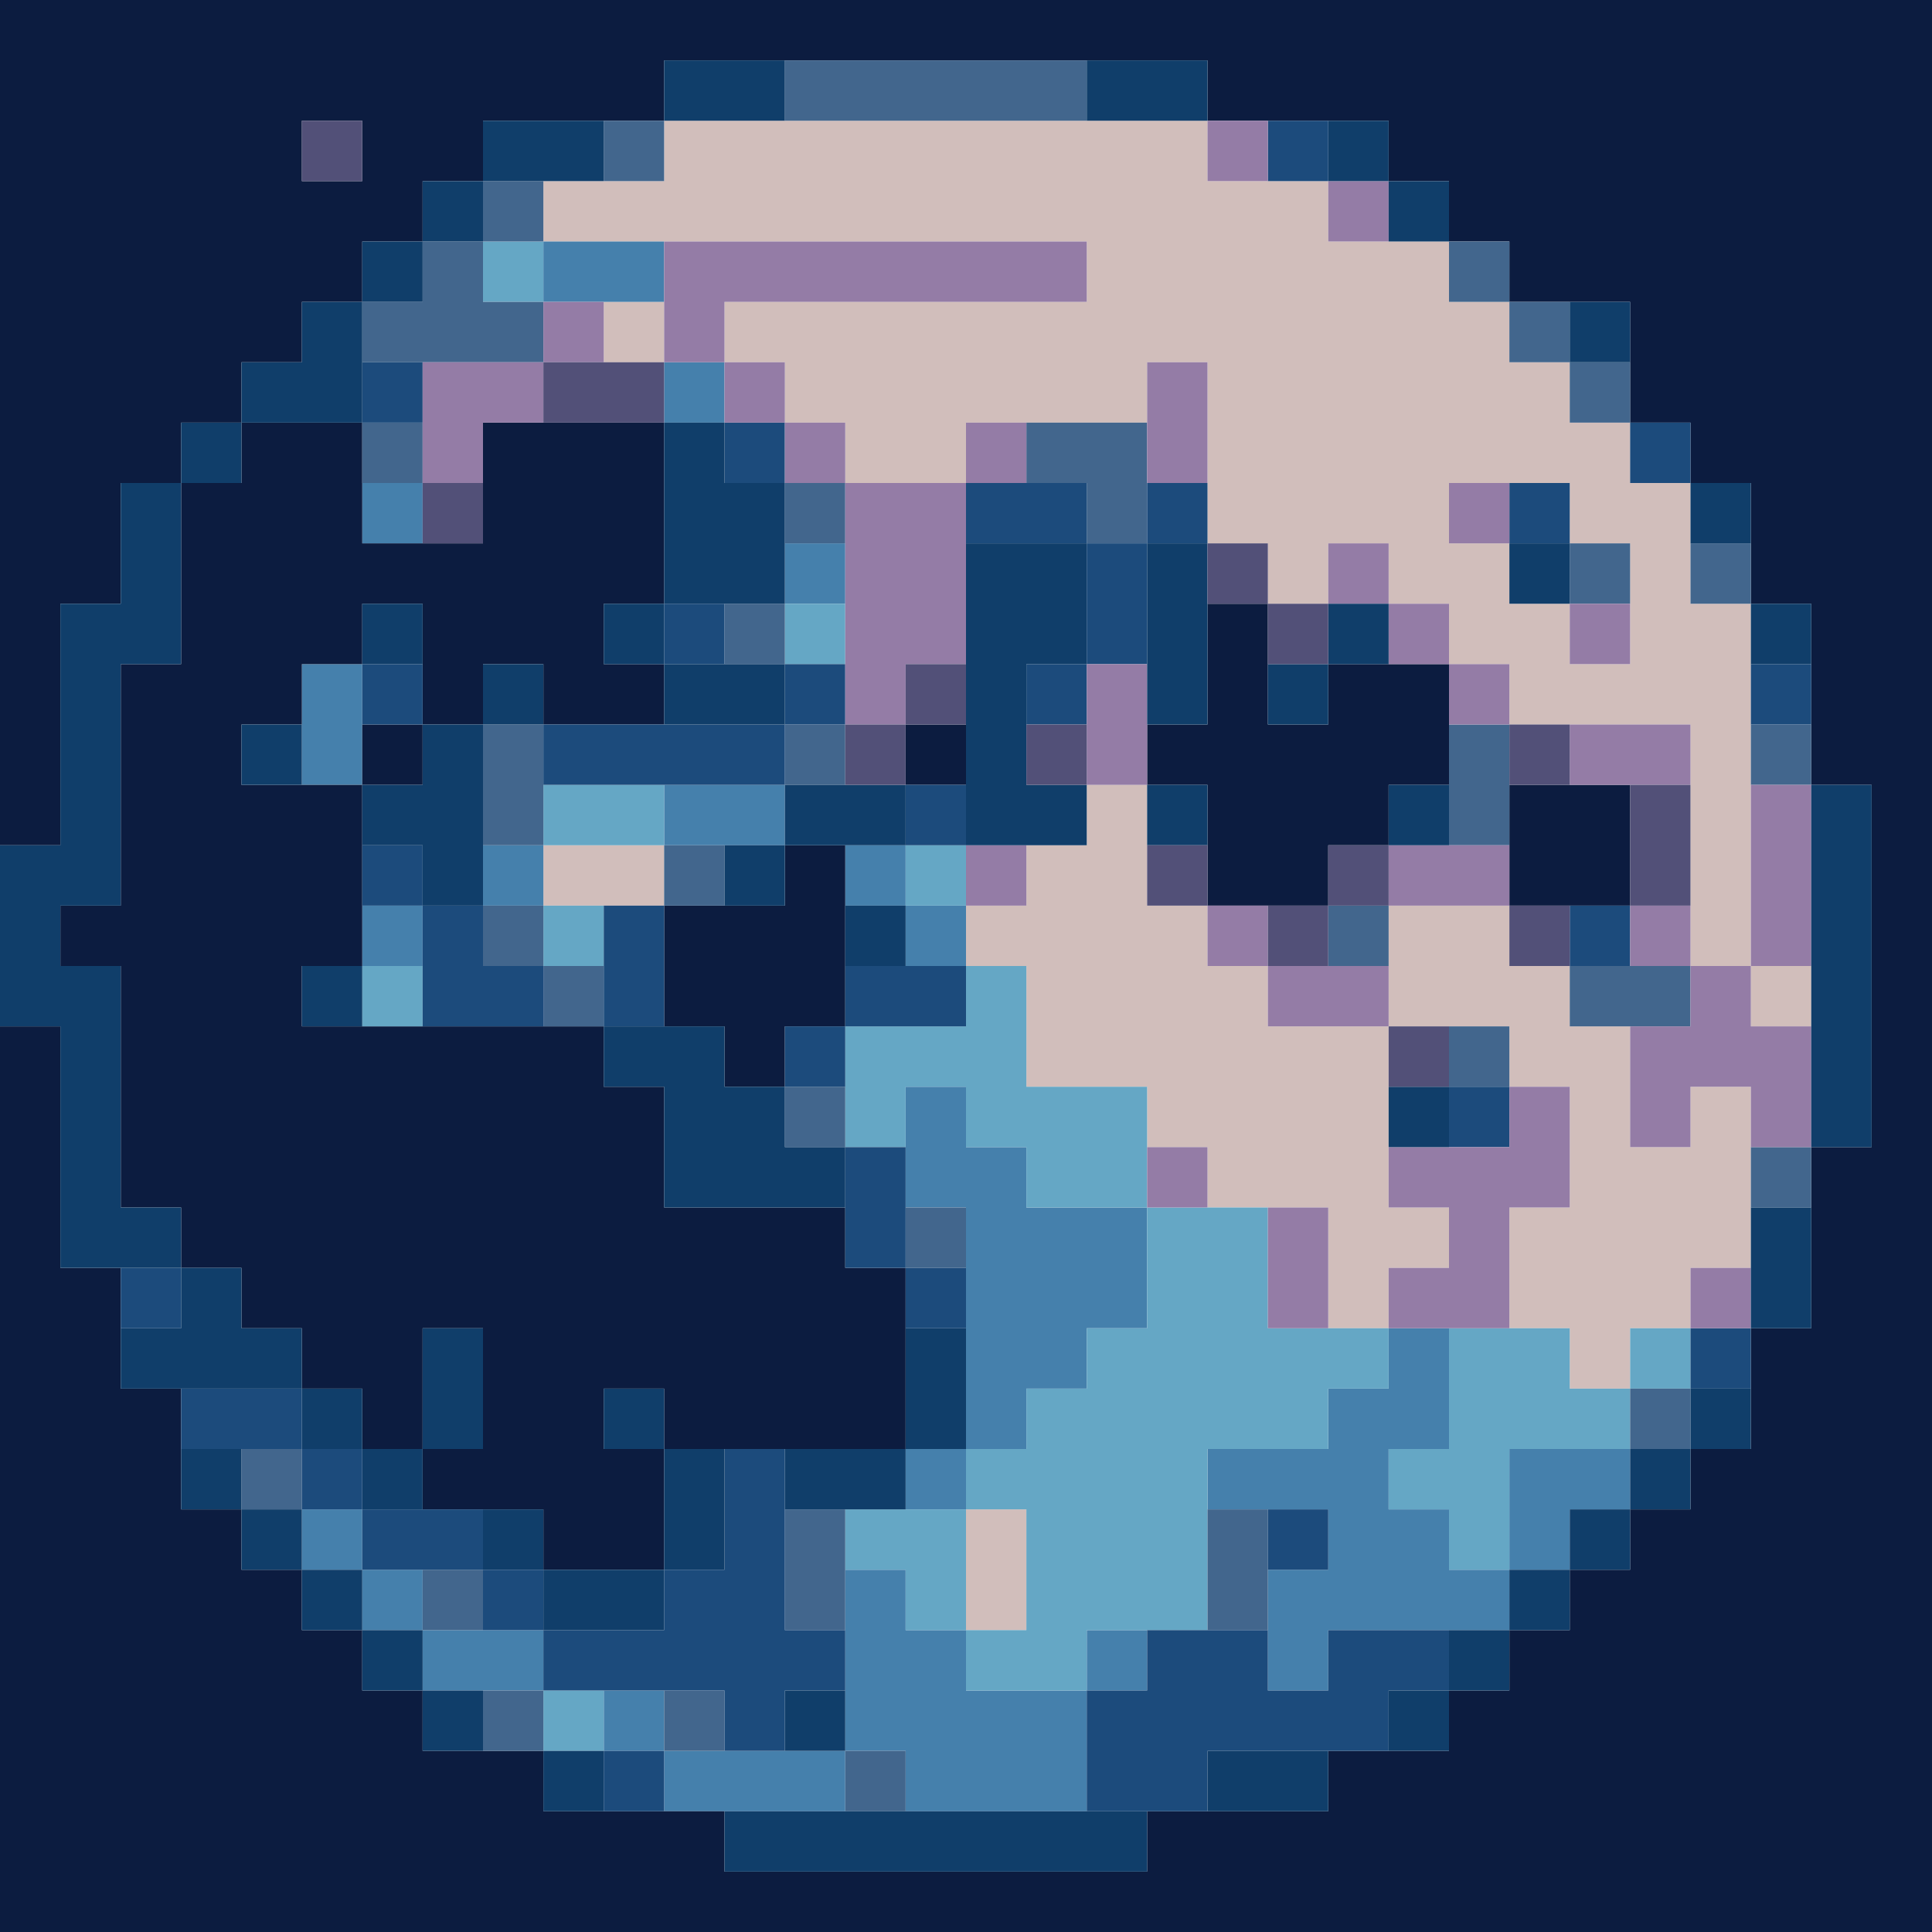
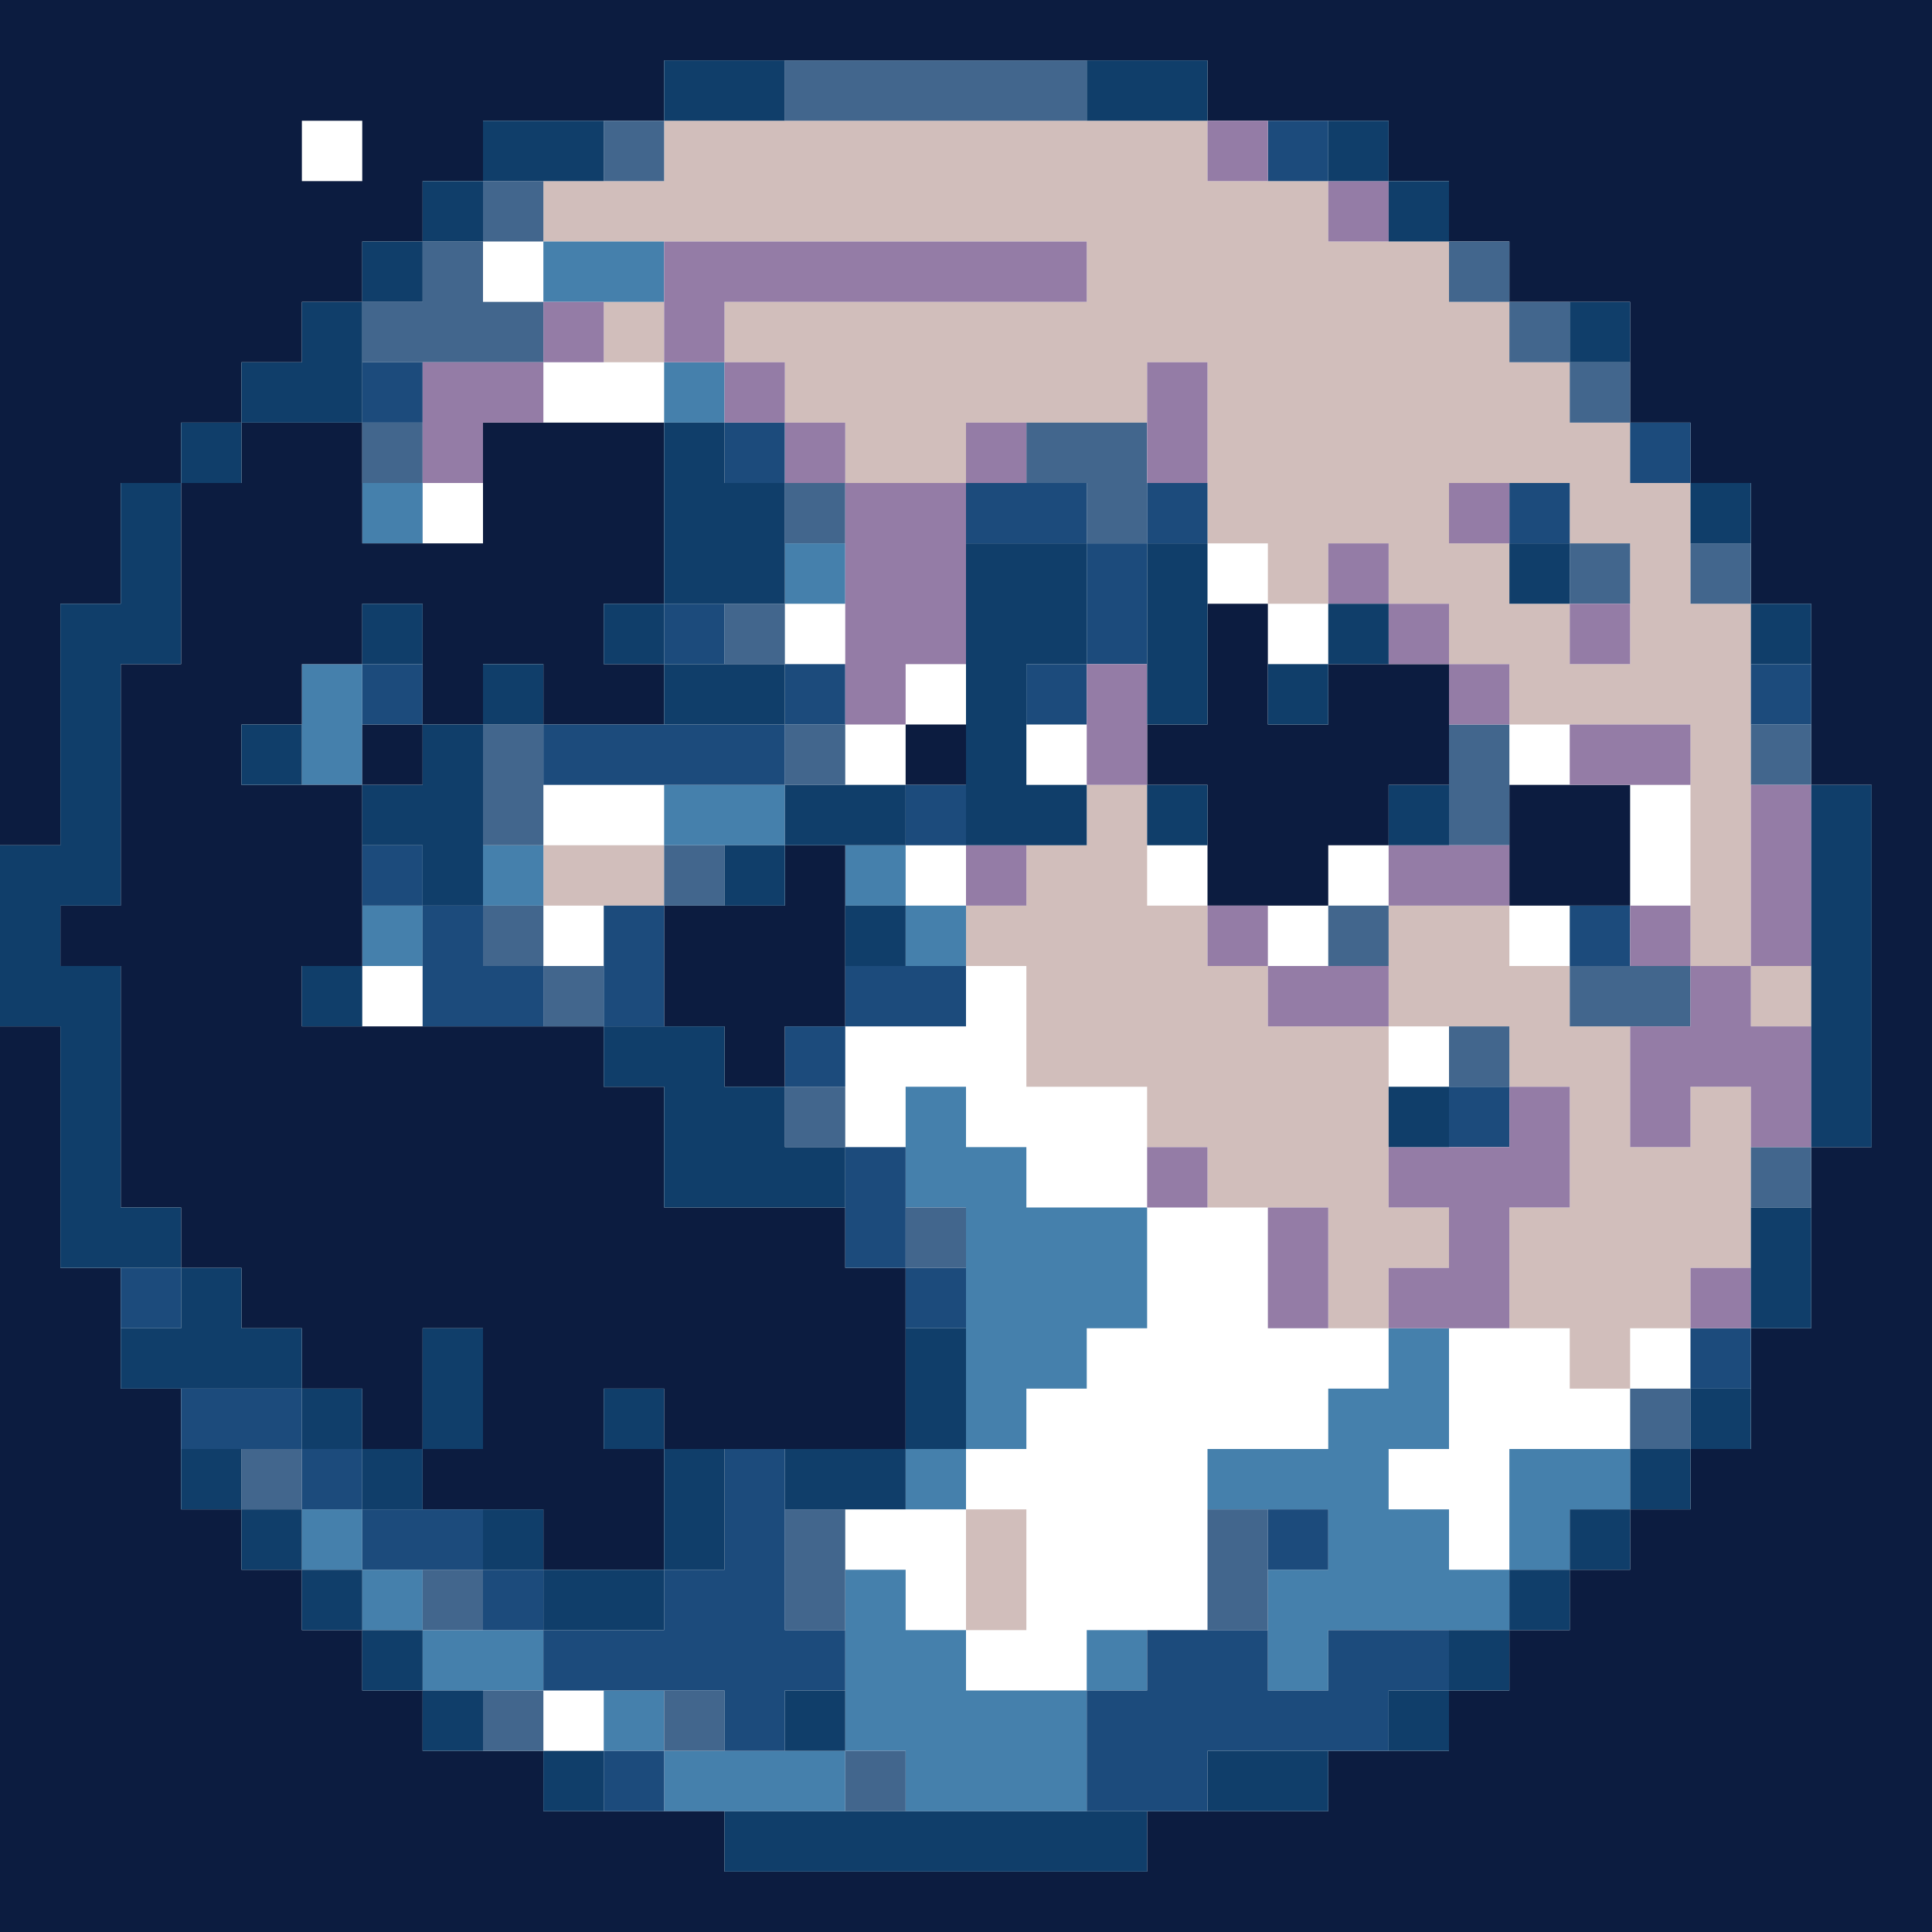
<svg xmlns="http://www.w3.org/2000/svg" id="svg" version="1.1" width="400" height="400" viewBox="0, 0, 400,400">
  <g id="svgg">
    <path id="path0" d="M137.500 31.250 L 137.500 37.500 125.000 37.500 L 112.500 37.500 112.500 43.750 L 112.500 50.000 168.750 50.000 L 225.000 50.000 225.000 56.250 L 225.000 62.500 187.500 62.500 L 150.000 62.500 150.000 68.750 L 150.000 75.000 156.250 75.000 L 162.500 75.000 162.500 81.250 L 162.500 87.500 168.750 87.500 L 175.000 87.500 175.000 93.750 L 175.000 100.000 187.500 100.000 L 200.000 100.000 200.000 93.750 L 200.000 87.500 218.750 87.500 L 237.500 87.500 237.500 81.250 L 237.500 75.000 243.750 75.000 L 250.000 75.000 250.000 93.750 L 250.000 112.500 256.250 112.500 L 262.500 112.500 262.500 118.750 L 262.500 125.000 268.750 125.000 L 275.000 125.000 275.000 118.750 L 275.000 112.500 281.250 112.500 L 287.500 112.500 287.500 118.750 L 287.500 125.000 293.750 125.000 L 300.000 125.000 300.000 131.250 L 300.000 137.500 306.250 137.500 L 312.500 137.500 312.500 143.750 L 312.500 150.000 331.250 150.000 L 350.000 150.000 350.000 175.000 L 350.000 200.000 356.250 200.000 L 362.500 200.000 362.500 206.250 L 362.500 212.500 368.750 212.500 L 375.000 212.500 375.000 206.250 L 375.000 200.000 368.750 200.000 L 362.500 200.000 362.500 162.500 L 362.500 125.000 356.250 125.000 L 350.000 125.000 350.000 112.500 L 350.000 100.000 343.750 100.000 L 337.500 100.000 337.500 93.750 L 337.500 87.500 331.250 87.500 L 325.000 87.500 325.000 81.250 L 325.000 75.000 318.750 75.000 L 312.500 75.000 312.500 68.750 L 312.500 62.500 306.250 62.500 L 300.000 62.500 300.000 56.250 L 300.000 50.000 287.500 50.000 L 275.000 50.000 275.000 43.750 L 275.000 37.500 262.500 37.500 L 250.000 37.500 250.000 31.250 L 250.000 25.000 193.750 25.000 L 137.500 25.000 137.500 31.250 M125.000 68.750 L 125.000 75.000 131.250 75.000 L 137.500 75.000 137.500 68.750 L 137.500 62.500 131.250 62.500 L 125.000 62.500 125.000 68.750 M325.000 106.250 L 325.000 112.500 331.250 112.500 L 337.500 112.500 337.500 125.000 L 337.500 137.500 331.250 137.500 L 325.000 137.500 325.000 131.250 L 325.000 125.000 318.750 125.000 L 312.500 125.000 312.500 118.750 L 312.500 112.500 306.250 112.500 L 300.000 112.500 300.000 106.250 L 300.000 100.000 312.500 100.000 L 325.000 100.000 325.000 106.250 M225.000 168.750 L 225.000 175.000 218.750 175.000 L 212.500 175.000 212.500 181.250 L 212.500 187.500 206.250 187.500 L 200.000 187.500 200.000 193.750 L 200.000 200.000 206.250 200.000 L 212.500 200.000 212.500 212.500 L 212.500 225.000 225.000 225.000 L 237.500 225.000 237.500 231.250 L 237.500 237.500 243.750 237.500 L 250.000 237.500 250.000 243.750 L 250.000 250.000 262.500 250.000 L 275.000 250.000 275.000 262.500 L 275.000 275.000 281.250 275.000 L 287.500 275.000 287.500 268.750 L 287.500 262.500 293.750 262.500 L 300.000 262.500 300.000 256.250 L 300.000 250.000 293.750 250.000 L 287.500 250.000 287.500 231.250 L 287.500 212.500 300.000 212.500 L 312.500 212.500 312.500 218.750 L 312.500 225.000 318.750 225.000 L 325.000 225.000 325.000 237.500 L 325.000 250.000 318.750 250.000 L 312.500 250.000 312.500 262.500 L 312.500 275.000 318.750 275.000 L 325.000 275.000 325.000 281.250 L 325.000 287.500 331.250 287.500 L 337.500 287.500 337.500 281.250 L 337.500 275.000 343.750 275.000 L 350.000 275.000 350.000 268.750 L 350.000 262.500 356.250 262.500 L 362.500 262.500 362.500 243.750 L 362.500 225.000 356.250 225.000 L 350.000 225.000 350.000 231.250 L 350.000 237.500 343.750 237.500 L 337.500 237.500 337.500 225.000 L 337.500 212.500 331.250 212.500 L 325.000 212.500 325.000 206.250 L 325.000 200.000 318.750 200.000 L 312.500 200.000 312.500 193.750 L 312.500 187.500 300.000 187.500 L 287.500 187.500 287.500 200.000 L 287.500 212.500 275.000 212.500 L 262.500 212.500 262.500 206.250 L 262.500 200.000 256.250 200.000 L 250.000 200.000 250.000 193.750 L 250.000 187.500 243.750 187.500 L 237.500 187.500 237.500 175.000 L 237.500 162.500 231.250 162.500 L 225.000 162.500 225.000 168.750 M112.500 181.250 L 112.500 187.500 125.000 187.500 L 137.500 187.500 137.500 181.250 L 137.500 175.000 125.000 175.000 L 112.500 175.000 112.500 181.250 M200.000 325.000 L 200.000 337.500 206.250 337.500 L 212.500 337.500 212.500 325.000 L 212.500 312.500 206.250 312.500 L 200.000 312.500 200.000 325.000 " stroke="none" fill="#d1bebb" fill-rule="evenodd" />
    <path id="path1" d="M112.500 56.250 L 112.500 62.500 125.000 62.500 L 137.500 62.500 137.500 56.250 L 137.500 50.000 125.000 50.000 L 112.500 50.000 112.500 56.250 M137.500 81.250 L 137.500 87.500 143.750 87.500 L 150.000 87.500 150.000 81.250 L 150.000 75.000 143.750 75.000 L 137.500 75.000 137.500 81.250 M75.000 106.250 L 75.000 112.500 81.250 112.500 L 87.500 112.500 87.500 106.250 L 87.500 100.000 81.250 100.000 L 75.000 100.000 75.000 106.250 M162.500 118.750 L 162.500 125.000 168.750 125.000 L 175.000 125.000 175.000 118.750 L 175.000 112.500 168.750 112.500 L 162.500 112.500 162.500 118.750 M62.500 150.000 L 62.500 162.500 68.750 162.500 L 75.000 162.500 75.000 150.000 L 75.000 137.500 68.750 137.500 L 62.500 137.500 62.500 150.000 M137.500 168.750 L 137.500 175.000 150.000 175.000 L 162.500 175.000 162.500 168.750 L 162.500 162.500 150.000 162.500 L 137.500 162.500 137.500 168.750 M100.000 181.250 L 100.000 187.500 106.250 187.500 L 112.500 187.500 112.500 181.250 L 112.500 175.000 106.250 175.000 L 100.000 175.000 100.000 181.250 M175.000 181.250 L 175.000 187.500 181.250 187.500 L 187.500 187.500 187.500 193.750 L 187.500 200.000 193.750 200.000 L 200.000 200.000 200.000 193.750 L 200.000 187.500 193.750 187.500 L 187.500 187.500 187.500 181.250 L 187.500 175.000 181.250 175.000 L 175.000 175.000 175.000 181.250 M75.000 193.750 L 75.000 200.000 81.250 200.000 L 87.500 200.000 87.500 193.750 L 87.500 187.500 81.250 187.500 L 75.000 187.500 75.000 193.750 M187.500 237.500 L 187.500 250.000 193.750 250.000 L 200.000 250.000 200.000 275.000 L 200.000 300.000 193.750 300.000 L 187.500 300.000 187.500 306.250 L 187.500 312.500 193.750 312.500 L 200.000 312.500 200.000 306.250 L 200.000 300.000 206.250 300.000 L 212.500 300.000 212.500 293.750 L 212.500 287.500 218.750 287.500 L 225.000 287.500 225.000 281.250 L 225.000 275.000 231.250 275.000 L 237.500 275.000 237.500 262.500 L 237.500 250.000 225.000 250.000 L 212.500 250.000 212.500 243.750 L 212.500 237.500 206.250 237.500 L 200.000 237.500 200.000 231.250 L 200.000 225.000 193.750 225.000 L 187.500 225.000 187.500 237.500 M287.500 281.250 L 287.500 287.500 281.250 287.500 L 275.000 287.500 275.000 293.750 L 275.000 300.000 262.500 300.000 L 250.000 300.000 250.000 306.250 L 250.000 312.500 262.500 312.500 L 275.000 312.500 275.000 318.750 L 275.000 325.000 268.750 325.000 L 262.500 325.000 262.500 337.500 L 262.500 350.000 268.750 350.000 L 275.000 350.000 275.000 343.750 L 275.000 337.500 293.750 337.500 L 312.500 337.500 312.500 331.250 L 312.500 325.000 318.750 325.000 L 325.000 325.000 325.000 318.750 L 325.000 312.500 331.250 312.500 L 337.500 312.500 337.500 306.250 L 337.500 300.000 325.000 300.000 L 312.500 300.000 312.500 312.500 L 312.500 325.000 306.250 325.000 L 300.000 325.000 300.000 318.750 L 300.000 312.500 293.750 312.500 L 287.500 312.500 287.500 306.250 L 287.500 300.000 293.750 300.000 L 300.000 300.000 300.000 287.500 L 300.000 275.000 293.750 275.000 L 287.500 275.000 287.500 281.250 M62.500 318.750 L 62.500 325.000 68.750 325.000 L 75.000 325.000 75.000 331.250 L 75.000 337.500 81.250 337.500 L 87.500 337.500 87.500 343.750 L 87.500 350.000 100.000 350.000 L 112.500 350.000 112.500 343.750 L 112.500 337.500 100.000 337.500 L 87.500 337.500 87.500 331.250 L 87.500 325.000 81.250 325.000 L 75.000 325.000 75.000 318.750 L 75.000 312.500 68.750 312.500 L 62.500 312.500 62.500 318.750 M175.000 343.750 L 175.000 362.500 156.250 362.500 L 137.500 362.500 137.500 356.250 L 137.500 350.000 131.250 350.000 L 125.000 350.000 125.000 356.250 L 125.000 362.500 131.250 362.500 L 137.500 362.500 137.500 368.750 L 137.500 375.000 156.250 375.000 L 175.000 375.000 175.000 368.750 L 175.000 362.500 181.250 362.500 L 187.500 362.500 187.500 368.750 L 187.500 375.000 206.250 375.000 L 225.000 375.000 225.000 362.500 L 225.000 350.000 231.250 350.000 L 237.500 350.000 237.500 343.750 L 237.500 337.500 231.250 337.500 L 225.000 337.500 225.000 343.750 L 225.000 350.000 212.500 350.000 L 200.000 350.000 200.000 343.750 L 200.000 337.500 193.750 337.500 L 187.500 337.500 187.500 331.250 L 187.500 325.000 181.250 325.000 L 175.000 325.000 175.000 343.750 " stroke="none" fill="#4580ac" fill-rule="evenodd" />
    <path id="path2" d="M0.000 87.500 L 0.000 175.000 6.250 175.000 L 12.500 175.000 12.500 150.000 L 12.500 125.000 18.750 125.000 L 25.000 125.000 25.000 112.500 L 25.000 100.000 31.250 100.000 L 37.500 100.000 37.500 118.750 L 37.500 137.500 31.250 137.500 L 25.000 137.500 25.000 162.500 L 25.000 187.500 18.750 187.500 L 12.500 187.500 12.500 193.750 L 12.500 200.000 18.750 200.000 L 25.000 200.000 25.000 225.000 L 25.000 250.000 31.250 250.000 L 37.500 250.000 37.500 256.250 L 37.500 262.500 43.750 262.500 L 50.000 262.500 50.000 268.750 L 50.000 275.000 56.250 275.000 L 62.500 275.000 62.500 281.250 L 62.500 287.500 68.750 287.500 L 75.000 287.500 75.000 293.750 L 75.000 300.000 81.250 300.000 L 87.500 300.000 87.500 306.250 L 87.500 312.500 100.000 312.500 L 112.500 312.500 112.500 318.750 L 112.500 325.000 125.000 325.000 L 137.500 325.000 137.500 312.500 L 137.500 300.000 162.500 300.000 L 187.500 300.000 187.500 281.250 L 187.500 262.500 181.250 262.500 L 175.000 262.500 175.000 256.250 L 175.000 250.000 156.250 250.000 L 137.500 250.000 137.500 237.500 L 137.500 225.000 131.250 225.000 L 125.000 225.000 125.000 218.750 L 125.000 212.500 93.750 212.500 L 62.500 212.500 62.500 206.250 L 62.500 200.000 68.750 200.000 L 75.000 200.000 75.000 181.250 L 75.000 162.500 81.250 162.500 L 87.500 162.500 87.500 156.250 L 87.500 150.000 93.750 150.000 L 100.000 150.000 100.000 143.750 L 100.000 137.500 106.250 137.500 L 112.500 137.500 112.500 143.750 L 112.500 150.000 125.000 150.000 L 137.500 150.000 137.500 143.750 L 137.500 137.500 131.250 137.500 L 125.000 137.500 125.000 131.250 L 125.000 125.000 131.250 125.000 L 137.500 125.000 137.500 106.250 L 137.500 87.500 118.750 87.500 L 100.000 87.500 100.000 100.000 L 100.000 112.500 87.500 112.500 L 75.000 112.500 75.000 100.000 L 75.000 87.500 62.500 87.500 L 50.000 87.500 50.000 81.250 L 50.000 75.000 56.250 75.000 L 62.500 75.000 62.500 68.750 L 62.500 62.500 68.750 62.500 L 75.000 62.500 75.000 56.250 L 75.000 50.000 81.250 50.000 L 87.500 50.000 87.500 43.750 L 87.500 37.500 93.750 37.500 L 100.000 37.500 100.000 31.250 L 100.000 25.000 118.750 25.000 L 137.500 25.000 137.500 18.750 L 137.500 12.500 193.750 12.500 L 250.000 12.500 250.000 18.750 L 250.000 25.000 268.750 25.000 L 287.500 25.000 287.500 31.250 L 287.500 37.500 293.750 37.500 L 300.000 37.500 300.000 43.750 L 300.000 50.000 306.250 50.000 L 312.500 50.000 312.500 56.250 L 312.500 62.500 325.000 62.500 L 337.500 62.500 337.500 75.000 L 337.500 87.500 343.750 87.500 L 350.000 87.500 350.000 93.750 L 350.000 100.000 356.250 100.000 L 362.500 100.000 362.500 112.500 L 362.500 125.000 368.750 125.000 L 375.000 125.000 375.000 143.750 L 375.000 162.500 381.250 162.500 L 387.500 162.500 387.500 200.000 L 387.500 237.500 381.250 237.500 L 375.000 237.500 375.000 256.250 L 375.000 275.000 368.750 275.000 L 362.500 275.000 362.500 287.500 L 362.500 300.000 356.250 300.000 L 350.000 300.000 350.000 306.250 L 350.000 312.500 343.750 312.500 L 337.500 312.500 337.500 318.750 L 337.500 325.000 331.250 325.000 L 325.000 325.000 325.000 331.250 L 325.000 337.500 318.750 337.500 L 312.500 337.500 312.500 343.750 L 312.500 350.000 306.250 350.000 L 300.000 350.000 300.000 356.250 L 300.000 362.500 287.500 362.500 L 275.000 362.500 275.000 368.750 L 275.000 375.000 256.250 375.000 L 237.500 375.000 237.500 381.250 L 237.500 387.500 193.750 387.500 L 150.000 387.500 150.000 381.250 L 150.000 375.000 131.250 375.000 L 112.500 375.000 112.500 368.750 L 112.500 362.500 100.000 362.500 L 87.500 362.500 87.500 356.250 L 87.500 350.000 81.250 350.000 L 75.000 350.000 75.000 343.750 L 75.000 337.500 68.750 337.500 L 62.500 337.500 62.500 331.250 L 62.500 325.000 56.250 325.000 L 50.000 325.000 50.000 318.750 L 50.000 312.500 43.750 312.500 L 37.500 312.500 37.500 300.000 L 37.500 287.500 31.250 287.500 L 25.000 287.500 25.000 275.000 L 25.000 262.500 18.750 262.500 L 12.500 262.500 12.500 237.500 L 12.500 212.500 6.250 212.500 L 0.000 212.500 0.000 306.250 L 0.000 400.000 200.000 400.000 L 400.000 400.000 400.000 200.000 L 400.000 0.000 200.000 0.000 L 0.000 0.000 0.000 87.500 M75.000 31.250 L 75.000 37.500 68.750 37.500 L 62.500 37.500 62.500 31.250 L 62.500 25.000 68.750 25.000 L 75.000 25.000 75.000 31.250 M50.000 93.750 L 50.000 100.000 43.750 100.000 L 37.500 100.000 37.500 93.750 L 37.500 87.500 43.750 87.500 L 50.000 87.500 50.000 93.750 M87.500 137.500 L 87.500 150.000 81.250 150.000 L 75.000 150.000 75.000 156.250 L 75.000 162.500 62.500 162.500 L 50.000 162.500 50.000 156.250 L 50.000 150.000 56.250 150.000 L 62.500 150.000 62.500 143.750 L 62.500 137.500 68.750 137.500 L 75.000 137.500 75.000 131.250 L 75.000 125.000 81.250 125.000 L 87.500 125.000 87.500 137.500 M250.000 137.500 L 250.000 150.000 243.750 150.000 L 237.500 150.000 237.500 156.250 L 237.500 162.500 243.750 162.500 L 250.000 162.500 250.000 175.000 L 250.000 187.500 262.500 187.500 L 275.000 187.500 275.000 181.250 L 275.000 175.000 281.250 175.000 L 287.500 175.000 287.500 168.750 L 287.500 162.500 293.750 162.500 L 300.000 162.500 300.000 150.000 L 300.000 137.500 287.500 137.500 L 275.000 137.500 275.000 143.750 L 275.000 150.000 268.750 150.000 L 262.500 150.000 262.500 137.500 L 262.500 125.000 256.250 125.000 L 250.000 125.000 250.000 137.500 M187.500 156.250 L 187.500 162.500 193.750 162.500 L 200.000 162.500 200.000 156.250 L 200.000 150.000 193.750 150.000 L 187.500 150.000 187.500 156.250 M312.500 175.000 L 312.500 187.500 325.000 187.500 L 337.500 187.500 337.500 175.000 L 337.500 162.500 325.000 162.500 L 312.500 162.500 312.500 175.000 M162.500 181.250 L 162.500 187.500 150.000 187.500 L 137.500 187.500 137.500 200.000 L 137.500 212.500 143.750 212.500 L 150.000 212.500 150.000 218.750 L 150.000 225.000 156.250 225.000 L 162.500 225.000 162.500 218.750 L 162.500 212.500 168.750 212.500 L 175.000 212.500 175.000 193.750 L 175.000 175.000 168.750 175.000 L 162.500 175.000 162.500 181.250 M100.000 287.500 L 100.000 300.000 93.750 300.000 L 87.500 300.000 87.500 287.500 L 87.500 275.000 93.750 275.000 L 100.000 275.000 100.000 287.500 M137.500 293.750 L 137.500 300.000 131.250 300.000 L 125.000 300.000 125.000 293.750 L 125.000 287.500 131.250 287.500 L 137.500 287.500 137.500 293.750 " stroke="none" fill="#0c1c40" fill-rule="evenodd" />
-     <path id="path3" d="M100.000 56.250 L 100.000 62.500 106.250 62.500 L 112.500 62.500 112.500 56.250 L 112.500 50.000 106.250 50.000 L 100.000 50.000 100.000 56.250 M162.500 131.250 L 162.500 137.500 168.750 137.500 L 175.000 137.500 175.000 131.250 L 175.000 125.000 168.750 125.000 L 162.500 125.000 162.500 131.250 M112.500 168.750 L 112.500 175.000 125.000 175.000 L 137.500 175.000 137.500 168.750 L 137.500 162.500 125.000 162.500 L 112.500 162.500 112.500 168.750 M187.500 181.250 L 187.500 187.500 193.750 187.500 L 200.000 187.500 200.000 181.250 L 200.000 175.000 193.750 175.000 L 187.500 175.000 187.500 181.250 M112.500 193.750 L 112.500 200.000 118.750 200.000 L 125.000 200.000 125.000 193.750 L 125.000 187.500 118.750 187.500 L 112.500 187.500 112.500 193.750 M75.000 206.250 L 75.000 212.500 81.250 212.500 L 87.500 212.500 87.500 206.250 L 87.500 200.000 81.250 200.000 L 75.000 200.000 75.000 206.250 M200.000 206.250 L 200.000 212.500 187.500 212.500 L 175.000 212.500 175.000 225.000 L 175.000 237.500 181.250 237.500 L 187.500 237.500 187.500 231.250 L 187.500 225.000 193.750 225.000 L 200.000 225.000 200.000 231.250 L 200.000 237.500 206.250 237.500 L 212.500 237.500 212.500 243.750 L 212.500 250.000 225.000 250.000 L 237.500 250.000 237.500 262.500 L 237.500 275.000 231.250 275.000 L 225.000 275.000 225.000 281.250 L 225.000 287.500 218.750 287.500 L 212.500 287.500 212.500 293.750 L 212.500 300.000 206.250 300.000 L 200.000 300.000 200.000 306.250 L 200.000 312.500 187.500 312.500 L 175.000 312.500 175.000 318.750 L 175.000 325.000 181.250 325.000 L 187.500 325.000 187.500 331.250 L 187.500 337.500 193.750 337.500 L 200.000 337.500 200.000 343.750 L 200.000 350.000 212.500 350.000 L 225.000 350.000 225.000 343.750 L 225.000 337.500 237.500 337.500 L 250.000 337.500 250.000 318.750 L 250.000 300.000 262.500 300.000 L 275.000 300.000 275.000 293.750 L 275.000 287.500 281.250 287.500 L 287.500 287.500 287.500 281.250 L 287.500 275.000 275.000 275.000 L 262.500 275.000 262.500 262.500 L 262.500 250.000 250.000 250.000 L 237.500 250.000 237.500 237.500 L 237.500 225.000 225.000 225.000 L 212.500 225.000 212.500 212.500 L 212.500 200.000 206.250 200.000 L 200.000 200.000 200.000 206.250 M300.000 287.500 L 300.000 300.000 293.750 300.000 L 287.500 300.000 287.500 306.250 L 287.500 312.500 293.750 312.500 L 300.000 312.500 300.000 318.750 L 300.000 325.000 306.250 325.000 L 312.500 325.000 312.500 312.500 L 312.500 300.000 325.000 300.000 L 337.500 300.000 337.500 293.750 L 337.500 287.500 343.750 287.500 L 350.000 287.500 350.000 281.250 L 350.000 275.000 343.750 275.000 L 337.500 275.000 337.500 281.250 L 337.500 287.500 331.250 287.500 L 325.000 287.500 325.000 281.250 L 325.000 275.000 312.500 275.000 L 300.000 275.000 300.000 287.500 M212.500 325.000 L 212.500 337.500 206.250 337.500 L 200.000 337.500 200.000 325.000 L 200.000 312.500 206.250 312.500 L 212.500 312.500 212.500 325.000 M112.500 356.250 L 112.500 362.500 118.750 362.500 L 125.000 362.500 125.000 356.250 L 125.000 350.000 118.750 350.000 L 112.500 350.000 112.500 356.250 " stroke="none" fill="#65a7c5" fill-rule="evenodd" />
    <path id="path4" d="M162.500 18.750 L 162.500 25.000 193.750 25.000 L 225.000 25.000 225.000 18.750 L 225.000 12.500 193.750 12.500 L 162.500 12.500 162.500 18.750 M125.000 31.250 L 125.000 37.500 131.250 37.500 L 137.500 37.500 137.500 31.250 L 137.500 25.000 131.250 25.000 L 125.000 25.000 125.000 31.250 M100.000 43.750 L 100.000 50.000 93.750 50.000 L 87.500 50.000 87.500 56.250 L 87.500 62.500 81.250 62.500 L 75.000 62.500 75.000 68.750 L 75.000 75.000 93.750 75.000 L 112.500 75.000 112.500 68.750 L 112.500 62.500 106.250 62.500 L 100.000 62.500 100.000 56.250 L 100.000 50.000 106.250 50.000 L 112.500 50.000 112.500 43.750 L 112.500 37.500 106.250 37.500 L 100.000 37.500 100.000 43.750 M300.000 56.250 L 300.000 62.500 306.250 62.500 L 312.500 62.500 312.500 68.750 L 312.500 75.000 318.750 75.000 L 325.000 75.000 325.000 81.250 L 325.000 87.500 331.250 87.500 L 337.500 87.500 337.500 81.250 L 337.500 75.000 331.250 75.000 L 325.000 75.000 325.000 68.750 L 325.000 62.500 318.750 62.500 L 312.500 62.500 312.500 56.250 L 312.500 50.000 306.250 50.000 L 300.000 50.000 300.000 56.250 M75.000 93.750 L 75.000 100.000 81.250 100.000 L 87.500 100.000 87.500 93.750 L 87.500 87.500 81.250 87.500 L 75.000 87.500 75.000 93.750 M212.500 93.750 L 212.500 100.000 218.750 100.000 L 225.000 100.000 225.000 106.250 L 225.000 112.500 231.250 112.500 L 237.500 112.500 237.500 100.000 L 237.500 87.500 225.000 87.500 L 212.500 87.500 212.500 93.750 M162.500 106.250 L 162.500 112.500 168.750 112.500 L 175.000 112.500 175.000 106.250 L 175.000 100.000 168.750 100.000 L 162.500 100.000 162.500 106.250 M325.000 118.750 L 325.000 125.000 331.250 125.000 L 337.500 125.000 337.500 118.750 L 337.500 112.500 331.250 112.500 L 325.000 112.500 325.000 118.750 M350.000 118.750 L 350.000 125.000 356.250 125.000 L 362.500 125.000 362.500 118.750 L 362.500 112.500 356.250 112.500 L 350.000 112.500 350.000 118.750 M150.000 131.250 L 150.000 137.500 156.250 137.500 L 162.500 137.500 162.500 131.250 L 162.500 125.000 156.250 125.000 L 150.000 125.000 150.000 131.250 M100.000 162.500 L 100.000 175.000 106.250 175.000 L 112.500 175.000 112.500 162.500 L 112.500 150.000 106.250 150.000 L 100.000 150.000 100.000 162.500 M162.500 156.250 L 162.500 162.500 168.750 162.500 L 175.000 162.500 175.000 156.250 L 175.000 150.000 168.750 150.000 L 162.500 150.000 162.500 156.250 M300.000 162.500 L 300.000 175.000 306.250 175.000 L 312.500 175.000 312.500 162.500 L 312.500 150.000 306.250 150.000 L 300.000 150.000 300.000 162.500 M362.500 156.250 L 362.500 162.500 368.750 162.500 L 375.000 162.500 375.000 156.250 L 375.000 150.000 368.750 150.000 L 362.500 150.000 362.500 156.250 M137.500 181.250 L 137.500 187.500 143.750 187.500 L 150.000 187.500 150.000 181.250 L 150.000 175.000 143.750 175.000 L 137.500 175.000 137.500 181.250 M100.000 193.750 L 100.000 200.000 106.250 200.000 L 112.500 200.000 112.500 206.250 L 112.500 212.500 118.750 212.500 L 125.000 212.500 125.000 206.250 L 125.000 200.000 118.750 200.000 L 112.500 200.000 112.500 193.750 L 112.500 187.500 106.250 187.500 L 100.000 187.500 100.000 193.750 M275.000 193.750 L 275.000 200.000 281.250 200.000 L 287.500 200.000 287.500 193.750 L 287.500 187.500 281.250 187.500 L 275.000 187.500 275.000 193.750 M325.000 206.250 L 325.000 212.500 337.500 212.500 L 350.000 212.500 350.000 206.250 L 350.000 200.000 337.500 200.000 L 325.000 200.000 325.000 206.250 M300.000 218.750 L 300.000 225.000 306.250 225.000 L 312.500 225.000 312.500 218.750 L 312.500 212.500 306.250 212.500 L 300.000 212.500 300.000 218.750 M162.500 231.250 L 162.500 237.500 168.750 237.500 L 175.000 237.500 175.000 231.250 L 175.000 225.000 168.750 225.000 L 162.500 225.000 162.500 231.250 M362.500 243.750 L 362.500 250.000 368.750 250.000 L 375.000 250.000 375.000 243.750 L 375.000 237.500 368.750 237.500 L 362.500 237.500 362.500 243.750 M187.500 256.250 L 187.500 262.500 193.750 262.500 L 200.000 262.500 200.000 256.250 L 200.000 250.000 193.750 250.000 L 187.500 250.000 187.500 256.250 M337.500 293.750 L 337.500 300.000 343.750 300.000 L 350.000 300.000 350.000 293.750 L 350.000 287.500 343.750 287.500 L 337.500 287.500 337.500 293.750 M50.000 306.250 L 50.000 312.500 56.250 312.500 L 62.500 312.500 62.500 306.250 L 62.500 300.000 56.250 300.000 L 50.000 300.000 50.000 306.250 M162.500 325.000 L 162.500 337.500 168.750 337.500 L 175.000 337.500 175.000 325.000 L 175.000 312.500 168.750 312.500 L 162.500 312.500 162.500 325.000 M250.000 325.000 L 250.000 337.500 256.250 337.500 L 262.500 337.500 262.500 325.000 L 262.500 312.500 256.250 312.500 L 250.000 312.500 250.000 325.000 M87.500 331.250 L 87.500 337.500 93.750 337.500 L 100.000 337.500 100.000 331.250 L 100.000 325.000 93.750 325.000 L 87.500 325.000 87.500 331.250 M100.000 356.250 L 100.000 362.500 106.250 362.500 L 112.500 362.500 112.500 356.250 L 112.500 350.000 106.250 350.000 L 100.000 350.000 100.000 356.250 M137.500 356.250 L 137.500 362.500 143.750 362.500 L 150.000 362.500 150.000 356.250 L 150.000 350.000 143.750 350.000 L 137.500 350.000 137.500 356.250 M175.000 368.750 L 175.000 375.000 181.250 375.000 L 187.500 375.000 187.500 368.750 L 187.500 362.500 181.250 362.500 L 175.000 362.500 175.000 368.750 " stroke="none" fill="#42668d" fill-rule="evenodd" />
    <path id="path5" d="M262.500 31.250 L 262.500 37.500 268.750 37.500 L 275.000 37.500 275.000 31.250 L 275.000 25.000 268.750 25.000 L 262.500 25.000 262.500 31.250 M75.000 81.250 L 75.000 87.500 81.250 87.500 L 87.500 87.500 87.500 81.250 L 87.500 75.000 81.250 75.000 L 75.000 75.000 75.000 81.250 M150.000 93.750 L 150.000 100.000 156.250 100.000 L 162.500 100.000 162.500 93.750 L 162.500 87.500 156.250 87.500 L 150.000 87.500 150.000 93.750 M337.500 93.750 L 337.500 100.000 343.750 100.000 L 350.000 100.000 350.000 93.750 L 350.000 87.500 343.750 87.500 L 337.500 87.500 337.500 93.750 M200.000 106.250 L 200.000 112.500 212.500 112.500 L 225.000 112.500 225.000 125.000 L 225.000 137.500 218.750 137.500 L 212.500 137.500 212.500 143.750 L 212.500 150.000 218.750 150.000 L 225.000 150.000 225.000 143.750 L 225.000 137.500 231.250 137.500 L 237.500 137.500 237.500 125.000 L 237.500 112.500 243.750 112.500 L 250.000 112.500 250.000 106.250 L 250.000 100.000 243.750 100.000 L 237.500 100.000 237.500 106.250 L 237.500 112.500 231.250 112.500 L 225.000 112.500 225.000 106.250 L 225.000 100.000 212.500 100.000 L 200.000 100.000 200.000 106.250 M312.500 106.250 L 312.500 112.500 318.750 112.500 L 325.000 112.500 325.000 106.250 L 325.000 100.000 318.750 100.000 L 312.500 100.000 312.500 106.250 M137.500 131.250 L 137.500 137.500 143.750 137.500 L 150.000 137.500 150.000 131.250 L 150.000 125.000 143.750 125.000 L 137.500 125.000 137.500 131.250 M75.000 143.750 L 75.000 150.000 81.250 150.000 L 87.500 150.000 87.500 143.750 L 87.500 137.500 81.250 137.500 L 75.000 137.500 75.000 143.750 M162.500 143.750 L 162.500 150.000 137.500 150.000 L 112.500 150.000 112.500 156.250 L 112.500 162.500 137.500 162.500 L 162.500 162.500 162.500 156.250 L 162.500 150.000 168.750 150.000 L 175.000 150.000 175.000 143.750 L 175.000 137.500 168.750 137.500 L 162.500 137.500 162.500 143.750 M362.500 143.750 L 362.500 150.000 368.750 150.000 L 375.000 150.000 375.000 143.750 L 375.000 137.500 368.750 137.500 L 362.500 137.500 362.500 143.750 M187.500 168.750 L 187.500 175.000 193.750 175.000 L 200.000 175.000 200.000 168.750 L 200.000 162.500 193.750 162.500 L 187.500 162.500 187.500 168.750 M75.000 181.250 L 75.000 187.500 81.250 187.500 L 87.500 187.500 87.500 200.000 L 87.500 212.500 100.000 212.500 L 112.500 212.500 112.500 206.250 L 112.500 200.000 106.250 200.000 L 100.000 200.000 100.000 193.750 L 100.000 187.500 93.750 187.500 L 87.500 187.500 87.500 181.250 L 87.500 175.000 81.250 175.000 L 75.000 175.000 75.000 181.250 M125.000 200.000 L 125.000 212.500 131.250 212.500 L 137.500 212.500 137.500 200.000 L 137.500 187.500 131.250 187.500 L 125.000 187.500 125.000 200.000 M325.000 193.750 L 325.000 200.000 331.250 200.000 L 337.500 200.000 337.500 193.750 L 337.500 187.500 331.250 187.500 L 325.000 187.500 325.000 193.750 M175.000 206.250 L 175.000 212.500 168.750 212.500 L 162.500 212.500 162.500 218.750 L 162.500 225.000 168.750 225.000 L 175.000 225.000 175.000 218.750 L 175.000 212.500 187.500 212.500 L 200.000 212.500 200.000 206.250 L 200.000 200.000 187.500 200.000 L 175.000 200.000 175.000 206.250 M300.000 231.250 L 300.000 237.500 306.250 237.500 L 312.500 237.500 312.500 231.250 L 312.500 225.000 306.250 225.000 L 300.000 225.000 300.000 231.250 M175.000 250.000 L 175.000 262.500 181.250 262.500 L 187.500 262.500 187.500 268.750 L 187.500 275.000 193.750 275.000 L 200.000 275.000 200.000 268.750 L 200.000 262.500 193.750 262.500 L 187.500 262.500 187.500 250.000 L 187.500 237.500 181.250 237.500 L 175.000 237.500 175.000 250.000 M25.000 268.750 L 25.000 275.000 31.250 275.000 L 37.500 275.000 37.500 268.750 L 37.500 262.500 31.250 262.500 L 25.000 262.500 25.000 268.750 M350.000 281.250 L 350.000 287.500 356.250 287.500 L 362.500 287.500 362.500 281.250 L 362.500 275.000 356.250 275.000 L 350.000 275.000 350.000 281.250 M37.500 293.750 L 37.500 300.000 50.000 300.000 L 62.500 300.000 62.500 306.250 L 62.500 312.500 68.750 312.500 L 75.000 312.500 75.000 318.750 L 75.000 325.000 87.500 325.000 L 100.000 325.000 100.000 331.250 L 100.000 337.500 106.250 337.500 L 112.500 337.500 112.500 343.750 L 112.500 350.000 131.250 350.000 L 150.000 350.000 150.000 356.250 L 150.000 362.500 156.250 362.500 L 162.500 362.500 162.500 356.250 L 162.500 350.000 168.750 350.000 L 175.000 350.000 175.000 343.750 L 175.000 337.500 168.750 337.500 L 162.500 337.500 162.500 318.750 L 162.500 300.000 156.250 300.000 L 150.000 300.000 150.000 312.500 L 150.000 325.000 143.750 325.000 L 137.500 325.000 137.500 331.250 L 137.500 337.500 125.000 337.500 L 112.500 337.500 112.500 331.250 L 112.500 325.000 106.250 325.000 L 100.000 325.000 100.000 318.750 L 100.000 312.500 87.500 312.500 L 75.000 312.500 75.000 306.250 L 75.000 300.000 68.750 300.000 L 62.500 300.000 62.500 293.750 L 62.500 287.500 50.000 287.500 L 37.500 287.500 37.500 293.750 M262.500 318.750 L 262.500 325.000 268.750 325.000 L 275.000 325.000 275.000 318.750 L 275.000 312.500 268.750 312.500 L 262.500 312.500 262.500 318.750 M237.500 343.750 L 237.500 350.000 231.250 350.000 L 225.000 350.000 225.000 362.500 L 225.000 375.000 237.500 375.000 L 250.000 375.000 250.000 368.750 L 250.000 362.500 268.750 362.500 L 287.500 362.500 287.500 356.250 L 287.500 350.000 293.750 350.000 L 300.000 350.000 300.000 343.750 L 300.000 337.500 287.500 337.500 L 275.000 337.500 275.000 343.750 L 275.000 350.000 268.750 350.000 L 262.500 350.000 262.500 343.750 L 262.500 337.500 250.000 337.500 L 237.500 337.500 237.500 343.750 M125.000 368.750 L 125.000 375.000 131.250 375.000 L 137.500 375.000 137.500 368.750 L 137.500 362.500 131.250 362.500 L 125.000 362.500 125.000 368.750 " stroke="none" fill="#1c4b7c" fill-rule="evenodd" />
    <path id="path6" d="M250.000 31.250 L 250.000 37.500 256.250 37.500 L 262.500 37.500 262.500 31.250 L 262.500 25.000 256.250 25.000 L 250.000 25.000 250.000 31.250 M275.000 43.750 L 275.000 50.000 281.250 50.000 L 287.500 50.000 287.500 43.750 L 287.500 37.500 281.250 37.500 L 275.000 37.500 275.000 43.750 M137.500 62.500 L 137.500 75.000 143.750 75.000 L 150.000 75.000 150.000 81.250 L 150.000 87.500 156.250 87.500 L 162.500 87.500 162.500 93.750 L 162.500 100.000 168.750 100.000 L 175.000 100.000 175.000 125.000 L 175.000 150.000 181.250 150.000 L 187.500 150.000 187.500 143.750 L 187.500 137.500 193.750 137.500 L 200.000 137.500 200.000 118.750 L 200.000 100.000 206.250 100.000 L 212.500 100.000 212.500 93.750 L 212.500 87.500 206.250 87.500 L 200.000 87.500 200.000 93.750 L 200.000 100.000 187.500 100.000 L 175.000 100.000 175.000 93.750 L 175.000 87.500 168.750 87.500 L 162.500 87.500 162.500 81.250 L 162.500 75.000 156.250 75.000 L 150.000 75.000 150.000 68.750 L 150.000 62.500 187.500 62.500 L 225.000 62.500 225.000 56.250 L 225.000 50.000 181.250 50.000 L 137.500 50.000 137.500 62.500 M112.500 68.750 L 112.500 75.000 100.000 75.000 L 87.500 75.000 87.500 87.500 L 87.500 100.000 93.750 100.000 L 100.000 100.000 100.000 93.750 L 100.000 87.500 106.250 87.500 L 112.500 87.500 112.500 81.250 L 112.500 75.000 118.750 75.000 L 125.000 75.000 125.000 68.750 L 125.000 62.500 118.750 62.500 L 112.500 62.500 112.500 68.750 M237.500 87.500 L 237.500 100.000 243.750 100.000 L 250.000 100.000 250.000 87.500 L 250.000 75.000 243.750 75.000 L 237.500 75.000 237.500 87.500 M300.000 106.250 L 300.000 112.500 306.250 112.500 L 312.500 112.500 312.500 106.250 L 312.500 100.000 306.250 100.000 L 300.000 100.000 300.000 106.250 M275.000 118.750 L 275.000 125.000 281.250 125.000 L 287.500 125.000 287.500 131.250 L 287.500 137.500 293.750 137.500 L 300.000 137.500 300.000 143.750 L 300.000 150.000 306.250 150.000 L 312.500 150.000 312.500 143.750 L 312.500 137.500 306.250 137.500 L 300.000 137.500 300.000 131.250 L 300.000 125.000 293.750 125.000 L 287.500 125.000 287.500 118.750 L 287.500 112.500 281.250 112.500 L 275.000 112.500 275.000 118.750 M325.000 131.250 L 325.000 137.500 331.250 137.500 L 337.500 137.500 337.500 131.250 L 337.500 125.000 331.250 125.000 L 325.000 125.000 325.000 131.250 M225.000 150.000 L 225.000 162.500 231.250 162.500 L 237.500 162.500 237.500 150.000 L 237.500 137.500 231.250 137.500 L 225.000 137.500 225.000 150.000 M325.000 156.250 L 325.000 162.500 337.500 162.500 L 350.000 162.500 350.000 156.250 L 350.000 150.000 337.500 150.000 L 325.000 150.000 325.000 156.250 M362.500 181.250 L 362.500 200.000 356.250 200.000 L 350.000 200.000 350.000 193.750 L 350.000 187.500 343.750 187.500 L 337.500 187.500 337.500 193.750 L 337.500 200.000 343.750 200.000 L 350.000 200.000 350.000 206.250 L 350.000 212.500 343.750 212.500 L 337.500 212.500 337.500 225.000 L 337.500 237.500 343.750 237.500 L 350.000 237.500 350.000 231.250 L 350.000 225.000 356.250 225.000 L 362.500 225.000 362.500 231.250 L 362.500 237.500 368.750 237.500 L 375.000 237.500 375.000 225.000 L 375.000 212.500 368.750 212.500 L 362.500 212.500 362.500 206.250 L 362.500 200.000 368.750 200.000 L 375.000 200.000 375.000 181.250 L 375.000 162.500 368.750 162.500 L 362.500 162.500 362.500 181.250 M200.000 181.250 L 200.000 187.500 206.250 187.500 L 212.500 187.500 212.500 181.250 L 212.500 175.000 206.250 175.000 L 200.000 175.000 200.000 181.250 M287.500 181.250 L 287.500 187.500 300.000 187.500 L 312.500 187.500 312.500 181.250 L 312.500 175.000 300.000 175.000 L 287.500 175.000 287.500 181.250 M250.000 193.750 L 250.000 200.000 256.250 200.000 L 262.500 200.000 262.500 206.250 L 262.500 212.500 275.000 212.500 L 287.500 212.500 287.500 206.250 L 287.500 200.000 275.000 200.000 L 262.500 200.000 262.500 193.750 L 262.500 187.500 256.250 187.500 L 250.000 187.500 250.000 193.750 M312.500 231.250 L 312.500 237.500 300.000 237.500 L 287.500 237.500 287.500 243.750 L 287.500 250.000 293.750 250.000 L 300.000 250.000 300.000 256.250 L 300.000 262.500 293.750 262.500 L 287.500 262.500 287.500 268.750 L 287.500 275.000 300.000 275.000 L 312.500 275.000 312.500 262.500 L 312.500 250.000 318.750 250.000 L 325.000 250.000 325.000 237.500 L 325.000 225.000 318.750 225.000 L 312.500 225.000 312.500 231.250 M237.500 243.750 L 237.500 250.000 243.750 250.000 L 250.000 250.000 250.000 243.750 L 250.000 237.500 243.750 237.500 L 237.500 237.500 237.500 243.750 M262.500 262.500 L 262.500 275.000 268.750 275.000 L 275.000 275.000 275.000 262.500 L 275.000 250.000 268.750 250.000 L 262.500 250.000 262.500 262.500 M350.000 268.750 L 350.000 275.000 356.250 275.000 L 362.500 275.000 362.500 268.750 L 362.500 262.500 356.250 262.500 L 350.000 262.500 350.000 268.750 " stroke="none" fill="#947ca6" fill-rule="evenodd" />
    <path id="path7" d="M137.500 18.750 L 137.500 25.000 150.000 25.000 L 162.500 25.000 162.500 18.750 L 162.500 12.500 150.000 12.500 L 137.500 12.500 137.500 18.750 M225.000 18.750 L 225.000 25.000 237.500 25.000 L 250.000 25.000 250.000 18.750 L 250.000 12.500 237.500 12.500 L 225.000 12.500 225.000 18.750 M100.000 31.250 L 100.000 37.500 93.750 37.500 L 87.500 37.500 87.500 43.750 L 87.500 50.000 81.250 50.000 L 75.000 50.000 75.000 56.250 L 75.000 62.500 68.750 62.500 L 62.500 62.500 62.500 68.750 L 62.500 75.000 56.250 75.000 L 50.000 75.000 50.000 81.250 L 50.000 87.500 43.750 87.500 L 37.500 87.500 37.500 93.750 L 37.500 100.000 31.250 100.000 L 25.000 100.000 25.000 112.500 L 25.000 125.000 18.750 125.000 L 12.500 125.000 12.500 150.000 L 12.500 175.000 6.250 175.000 L 0.000 175.000 0.000 193.750 L 0.000 212.500 6.250 212.500 L 12.500 212.500 12.500 237.500 L 12.500 262.500 25.000 262.500 L 37.500 262.500 37.500 268.750 L 37.500 275.000 31.250 275.000 L 25.000 275.000 25.000 281.250 L 25.000 287.500 43.750 287.500 L 62.500 287.500 62.500 293.750 L 62.500 300.000 68.750 300.000 L 75.000 300.000 75.000 306.250 L 75.000 312.500 81.250 312.500 L 87.500 312.500 87.500 306.250 L 87.500 300.000 93.750 300.000 L 100.000 300.000 100.000 287.500 L 100.000 275.000 93.750 275.000 L 87.500 275.000 87.500 287.500 L 87.500 300.000 81.250 300.000 L 75.000 300.000 75.000 293.750 L 75.000 287.500 68.750 287.500 L 62.500 287.500 62.500 281.250 L 62.500 275.000 56.250 275.000 L 50.000 275.000 50.000 268.750 L 50.000 262.500 43.750 262.500 L 37.500 262.500 37.500 256.250 L 37.500 250.000 31.250 250.000 L 25.000 250.000 25.000 225.000 L 25.000 200.000 18.750 200.000 L 12.500 200.000 12.500 193.750 L 12.500 187.500 18.750 187.500 L 25.000 187.500 25.000 162.500 L 25.000 137.500 31.250 137.500 L 37.500 137.500 37.500 118.750 L 37.500 100.000 43.750 100.000 L 50.000 100.000 50.000 93.750 L 50.000 87.500 62.500 87.500 L 75.000 87.500 75.000 75.000 L 75.000 62.500 81.250 62.500 L 87.500 62.500 87.500 56.250 L 87.500 50.000 93.750 50.000 L 100.000 50.000 100.000 43.750 L 100.000 37.500 112.500 37.500 L 125.000 37.500 125.000 31.250 L 125.000 25.000 112.500 25.000 L 100.000 25.000 100.000 31.250 M275.000 31.250 L 275.000 37.500 281.250 37.500 L 287.500 37.500 287.500 43.750 L 287.500 50.000 293.750 50.000 L 300.000 50.000 300.000 43.750 L 300.000 37.500 293.750 37.500 L 287.500 37.500 287.500 31.250 L 287.500 25.000 281.250 25.000 L 275.000 25.000 275.000 31.250 M325.000 68.750 L 325.000 75.000 331.250 75.000 L 337.500 75.000 337.500 68.750 L 337.500 62.500 331.250 62.500 L 325.000 62.500 325.000 68.750 M137.500 106.250 L 137.500 125.000 131.250 125.000 L 125.000 125.000 125.000 131.250 L 125.000 137.500 131.250 137.500 L 137.500 137.500 137.500 143.750 L 137.500 150.000 150.000 150.000 L 162.500 150.000 162.500 143.750 L 162.500 137.500 150.000 137.500 L 137.500 137.500 137.500 131.250 L 137.500 125.000 150.000 125.000 L 162.500 125.000 162.500 112.500 L 162.500 100.000 156.250 100.000 L 150.000 100.000 150.000 93.750 L 150.000 87.500 143.750 87.500 L 137.500 87.500 137.500 106.250 M350.000 106.250 L 350.000 112.500 356.250 112.500 L 362.500 112.500 362.500 106.250 L 362.500 100.000 356.250 100.000 L 350.000 100.000 350.000 106.250 M200.000 143.750 L 200.000 175.000 212.500 175.000 L 225.000 175.000 225.000 168.750 L 225.000 162.500 218.750 162.500 L 212.500 162.500 212.500 150.000 L 212.500 137.500 218.750 137.500 L 225.000 137.500 225.000 125.000 L 225.000 112.500 212.500 112.500 L 200.000 112.500 200.000 143.750 M237.500 131.250 L 237.500 150.000 243.750 150.000 L 250.000 150.000 250.000 131.250 L 250.000 112.500 243.750 112.500 L 237.500 112.500 237.500 131.250 M312.500 118.750 L 312.500 125.000 318.750 125.000 L 325.000 125.000 325.000 118.750 L 325.000 112.500 318.750 112.500 L 312.500 112.500 312.500 118.750 M75.000 131.250 L 75.000 137.500 81.250 137.500 L 87.500 137.500 87.500 131.250 L 87.500 125.000 81.250 125.000 L 75.000 125.000 75.000 131.250 M275.000 131.250 L 275.000 137.500 268.750 137.500 L 262.500 137.500 262.500 143.750 L 262.500 150.000 268.750 150.000 L 275.000 150.000 275.000 143.750 L 275.000 137.500 281.250 137.500 L 287.500 137.500 287.500 131.250 L 287.500 125.000 281.250 125.000 L 275.000 125.000 275.000 131.250 M362.500 131.250 L 362.500 137.500 368.750 137.500 L 375.000 137.500 375.000 131.250 L 375.000 125.000 368.750 125.000 L 362.500 125.000 362.500 131.250 M100.000 143.750 L 100.000 150.000 93.750 150.000 L 87.500 150.000 87.500 156.250 L 87.500 162.500 81.250 162.500 L 75.000 162.500 75.000 168.750 L 75.000 175.000 81.250 175.000 L 87.500 175.000 87.500 181.250 L 87.500 187.500 93.750 187.500 L 100.000 187.500 100.000 168.750 L 100.000 150.000 106.250 150.000 L 112.500 150.000 112.500 143.750 L 112.500 137.500 106.250 137.500 L 100.000 137.500 100.000 143.750 M50.000 156.250 L 50.000 162.500 56.250 162.500 L 62.500 162.500 62.500 156.250 L 62.500 150.000 56.250 150.000 L 50.000 150.000 50.000 156.250 M162.500 168.750 L 162.500 175.000 156.250 175.000 L 150.000 175.000 150.000 181.250 L 150.000 187.500 156.250 187.500 L 162.500 187.500 162.500 181.250 L 162.500 175.000 175.000 175.000 L 187.500 175.000 187.500 168.750 L 187.500 162.500 175.000 162.500 L 162.500 162.500 162.500 168.750 M237.500 168.750 L 237.500 175.000 243.750 175.000 L 250.000 175.000 250.000 168.750 L 250.000 162.500 243.750 162.500 L 237.500 162.500 237.500 168.750 M287.500 168.750 L 287.500 175.000 293.750 175.000 L 300.000 175.000 300.000 168.750 L 300.000 162.500 293.750 162.500 L 287.500 162.500 287.500 168.750 M375.000 200.000 L 375.000 237.500 381.250 237.500 L 387.500 237.500 387.500 200.000 L 387.500 162.500 381.250 162.500 L 375.000 162.500 375.000 200.000 M175.000 193.750 L 175.000 200.000 181.250 200.000 L 187.500 200.000 187.500 193.750 L 187.500 187.500 181.250 187.500 L 175.000 187.500 175.000 193.750 M62.500 206.250 L 62.500 212.500 68.750 212.500 L 75.000 212.500 75.000 206.250 L 75.000 200.000 68.750 200.000 L 62.500 200.000 62.500 206.250 M125.000 218.750 L 125.000 225.000 131.250 225.000 L 137.500 225.000 137.500 237.500 L 137.500 250.000 156.250 250.000 L 175.000 250.000 175.000 243.750 L 175.000 237.500 168.750 237.500 L 162.500 237.500 162.500 231.250 L 162.500 225.000 156.250 225.000 L 150.000 225.000 150.000 218.750 L 150.000 212.500 137.500 212.500 L 125.000 212.500 125.000 218.750 M287.500 231.250 L 287.500 237.500 293.750 237.500 L 300.000 237.500 300.000 231.250 L 300.000 225.000 293.750 225.000 L 287.500 225.000 287.500 231.250 M362.500 262.500 L 362.500 275.000 368.750 275.000 L 375.000 275.000 375.000 262.500 L 375.000 250.000 368.750 250.000 L 362.500 250.000 362.500 262.500 M187.500 287.500 L 187.500 300.000 175.000 300.000 L 162.500 300.000 162.500 306.250 L 162.500 312.500 175.000 312.500 L 187.500 312.500 187.500 306.250 L 187.500 300.000 193.750 300.000 L 200.000 300.000 200.000 287.500 L 200.000 275.000 193.750 275.000 L 187.500 275.000 187.500 287.500 M125.000 293.750 L 125.000 300.000 131.250 300.000 L 137.500 300.000 137.500 312.500 L 137.500 325.000 125.000 325.000 L 112.500 325.000 112.500 318.750 L 112.500 312.500 106.250 312.500 L 100.000 312.500 100.000 318.750 L 100.000 325.000 106.250 325.000 L 112.500 325.000 112.500 331.250 L 112.500 337.500 125.000 337.500 L 137.500 337.500 137.500 331.250 L 137.500 325.000 143.750 325.000 L 150.000 325.000 150.000 312.500 L 150.000 300.000 143.750 300.000 L 137.500 300.000 137.500 293.750 L 137.500 287.500 131.250 287.500 L 125.000 287.500 125.000 293.750 M350.000 293.750 L 350.000 300.000 343.750 300.000 L 337.500 300.000 337.500 306.250 L 337.500 312.500 331.250 312.500 L 325.000 312.500 325.000 318.750 L 325.000 325.000 318.750 325.000 L 312.500 325.000 312.500 331.250 L 312.500 337.500 306.250 337.500 L 300.000 337.500 300.000 343.750 L 300.000 350.000 293.750 350.000 L 287.500 350.000 287.500 356.250 L 287.500 362.500 293.750 362.500 L 300.000 362.500 300.000 356.250 L 300.000 350.000 306.250 350.000 L 312.500 350.000 312.500 343.750 L 312.500 337.500 318.750 337.500 L 325.000 337.500 325.000 331.250 L 325.000 325.000 331.250 325.000 L 337.500 325.000 337.500 318.750 L 337.500 312.500 343.750 312.500 L 350.000 312.500 350.000 306.250 L 350.000 300.000 356.250 300.000 L 362.500 300.000 362.500 293.750 L 362.500 287.500 356.250 287.500 L 350.000 287.500 350.000 293.750 M37.500 306.250 L 37.500 312.500 43.750 312.500 L 50.000 312.500 50.000 318.750 L 50.000 325.000 56.250 325.000 L 62.500 325.000 62.500 331.250 L 62.500 337.500 68.750 337.500 L 75.000 337.500 75.000 343.750 L 75.000 350.000 81.250 350.000 L 87.500 350.000 87.500 356.250 L 87.500 362.500 93.750 362.500 L 100.000 362.500 100.000 356.250 L 100.000 350.000 93.750 350.000 L 87.500 350.000 87.500 343.750 L 87.500 337.500 81.250 337.500 L 75.000 337.500 75.000 331.250 L 75.000 325.000 68.750 325.000 L 62.500 325.000 62.500 318.750 L 62.500 312.500 56.250 312.500 L 50.000 312.500 50.000 306.250 L 50.000 300.000 43.750 300.000 L 37.500 300.000 37.500 306.250 M162.500 356.250 L 162.500 362.500 168.750 362.500 L 175.000 362.500 175.000 356.250 L 175.000 350.000 168.750 350.000 L 162.500 350.000 162.500 356.250 M112.500 368.750 L 112.500 375.000 118.750 375.000 L 125.000 375.000 125.000 368.750 L 125.000 362.500 118.750 362.500 L 112.500 362.500 112.500 368.750 M250.000 368.750 L 250.000 375.000 262.500 375.000 L 275.000 375.000 275.000 368.750 L 275.000 362.500 262.500 362.500 L 250.000 362.500 250.000 368.750 M150.000 381.250 L 150.000 387.500 193.750 387.500 L 237.500 387.500 237.500 381.250 L 237.500 375.000 193.750 375.000 L 150.000 375.000 150.000 381.250 " stroke="none" fill="#103e6a" fill-rule="evenodd" />
-     <path id="path8" d="M62.500 31.250 L 62.500 37.500 68.750 37.500 L 75.000 37.500 75.000 31.250 L 75.000 25.000 68.750 25.000 L 62.500 25.000 62.500 31.250 M112.500 81.250 L 112.500 87.500 125.000 87.500 L 137.500 87.500 137.500 81.250 L 137.500 75.000 125.000 75.000 L 112.500 75.000 112.500 81.250 M87.500 106.250 L 87.500 112.500 93.750 112.500 L 100.000 112.500 100.000 106.250 L 100.000 100.000 93.750 100.000 L 87.500 100.000 87.500 106.250 M250.000 118.750 L 250.000 125.000 256.250 125.000 L 262.500 125.000 262.500 131.250 L 262.500 137.500 268.750 137.500 L 275.000 137.500 275.000 131.250 L 275.000 125.000 268.750 125.000 L 262.500 125.000 262.500 118.750 L 262.500 112.500 256.250 112.500 L 250.000 112.500 250.000 118.750 M187.500 143.750 L 187.500 150.000 181.250 150.000 L 175.000 150.000 175.000 156.250 L 175.000 162.500 181.250 162.500 L 187.500 162.500 187.500 156.250 L 187.500 150.000 193.750 150.000 L 200.000 150.000 200.000 143.750 L 200.000 137.500 193.750 137.500 L 187.500 137.500 187.500 143.750 M212.500 156.250 L 212.500 162.500 218.750 162.500 L 225.000 162.500 225.000 156.250 L 225.000 150.000 218.750 150.000 L 212.500 150.000 212.500 156.250 M312.500 156.250 L 312.500 162.500 318.750 162.500 L 325.000 162.500 325.000 156.250 L 325.000 150.000 318.750 150.000 L 312.500 150.000 312.500 156.250 M337.500 175.000 L 337.500 187.500 343.750 187.500 L 350.000 187.500 350.000 175.000 L 350.000 162.500 343.750 162.500 L 337.500 162.500 337.500 175.000 M237.500 181.250 L 237.500 187.500 243.750 187.500 L 250.000 187.500 250.000 181.250 L 250.000 175.000 243.750 175.000 L 237.500 175.000 237.500 181.250 M275.000 181.250 L 275.000 187.500 268.750 187.500 L 262.500 187.500 262.500 193.750 L 262.500 200.000 268.750 200.000 L 275.000 200.000 275.000 193.750 L 275.000 187.500 281.250 187.500 L 287.500 187.500 287.500 181.250 L 287.500 175.000 281.250 175.000 L 275.000 175.000 275.000 181.250 M312.500 193.750 L 312.500 200.000 318.750 200.000 L 325.000 200.000 325.000 193.750 L 325.000 187.500 318.750 187.500 L 312.500 187.500 312.500 193.750 M287.500 218.750 L 287.500 225.000 293.750 225.000 L 300.000 225.000 300.000 218.750 L 300.000 212.500 293.750 212.500 L 287.500 212.500 287.500 218.750 " stroke="none" fill="#525078" fill-rule="evenodd" />
  </g>
</svg>